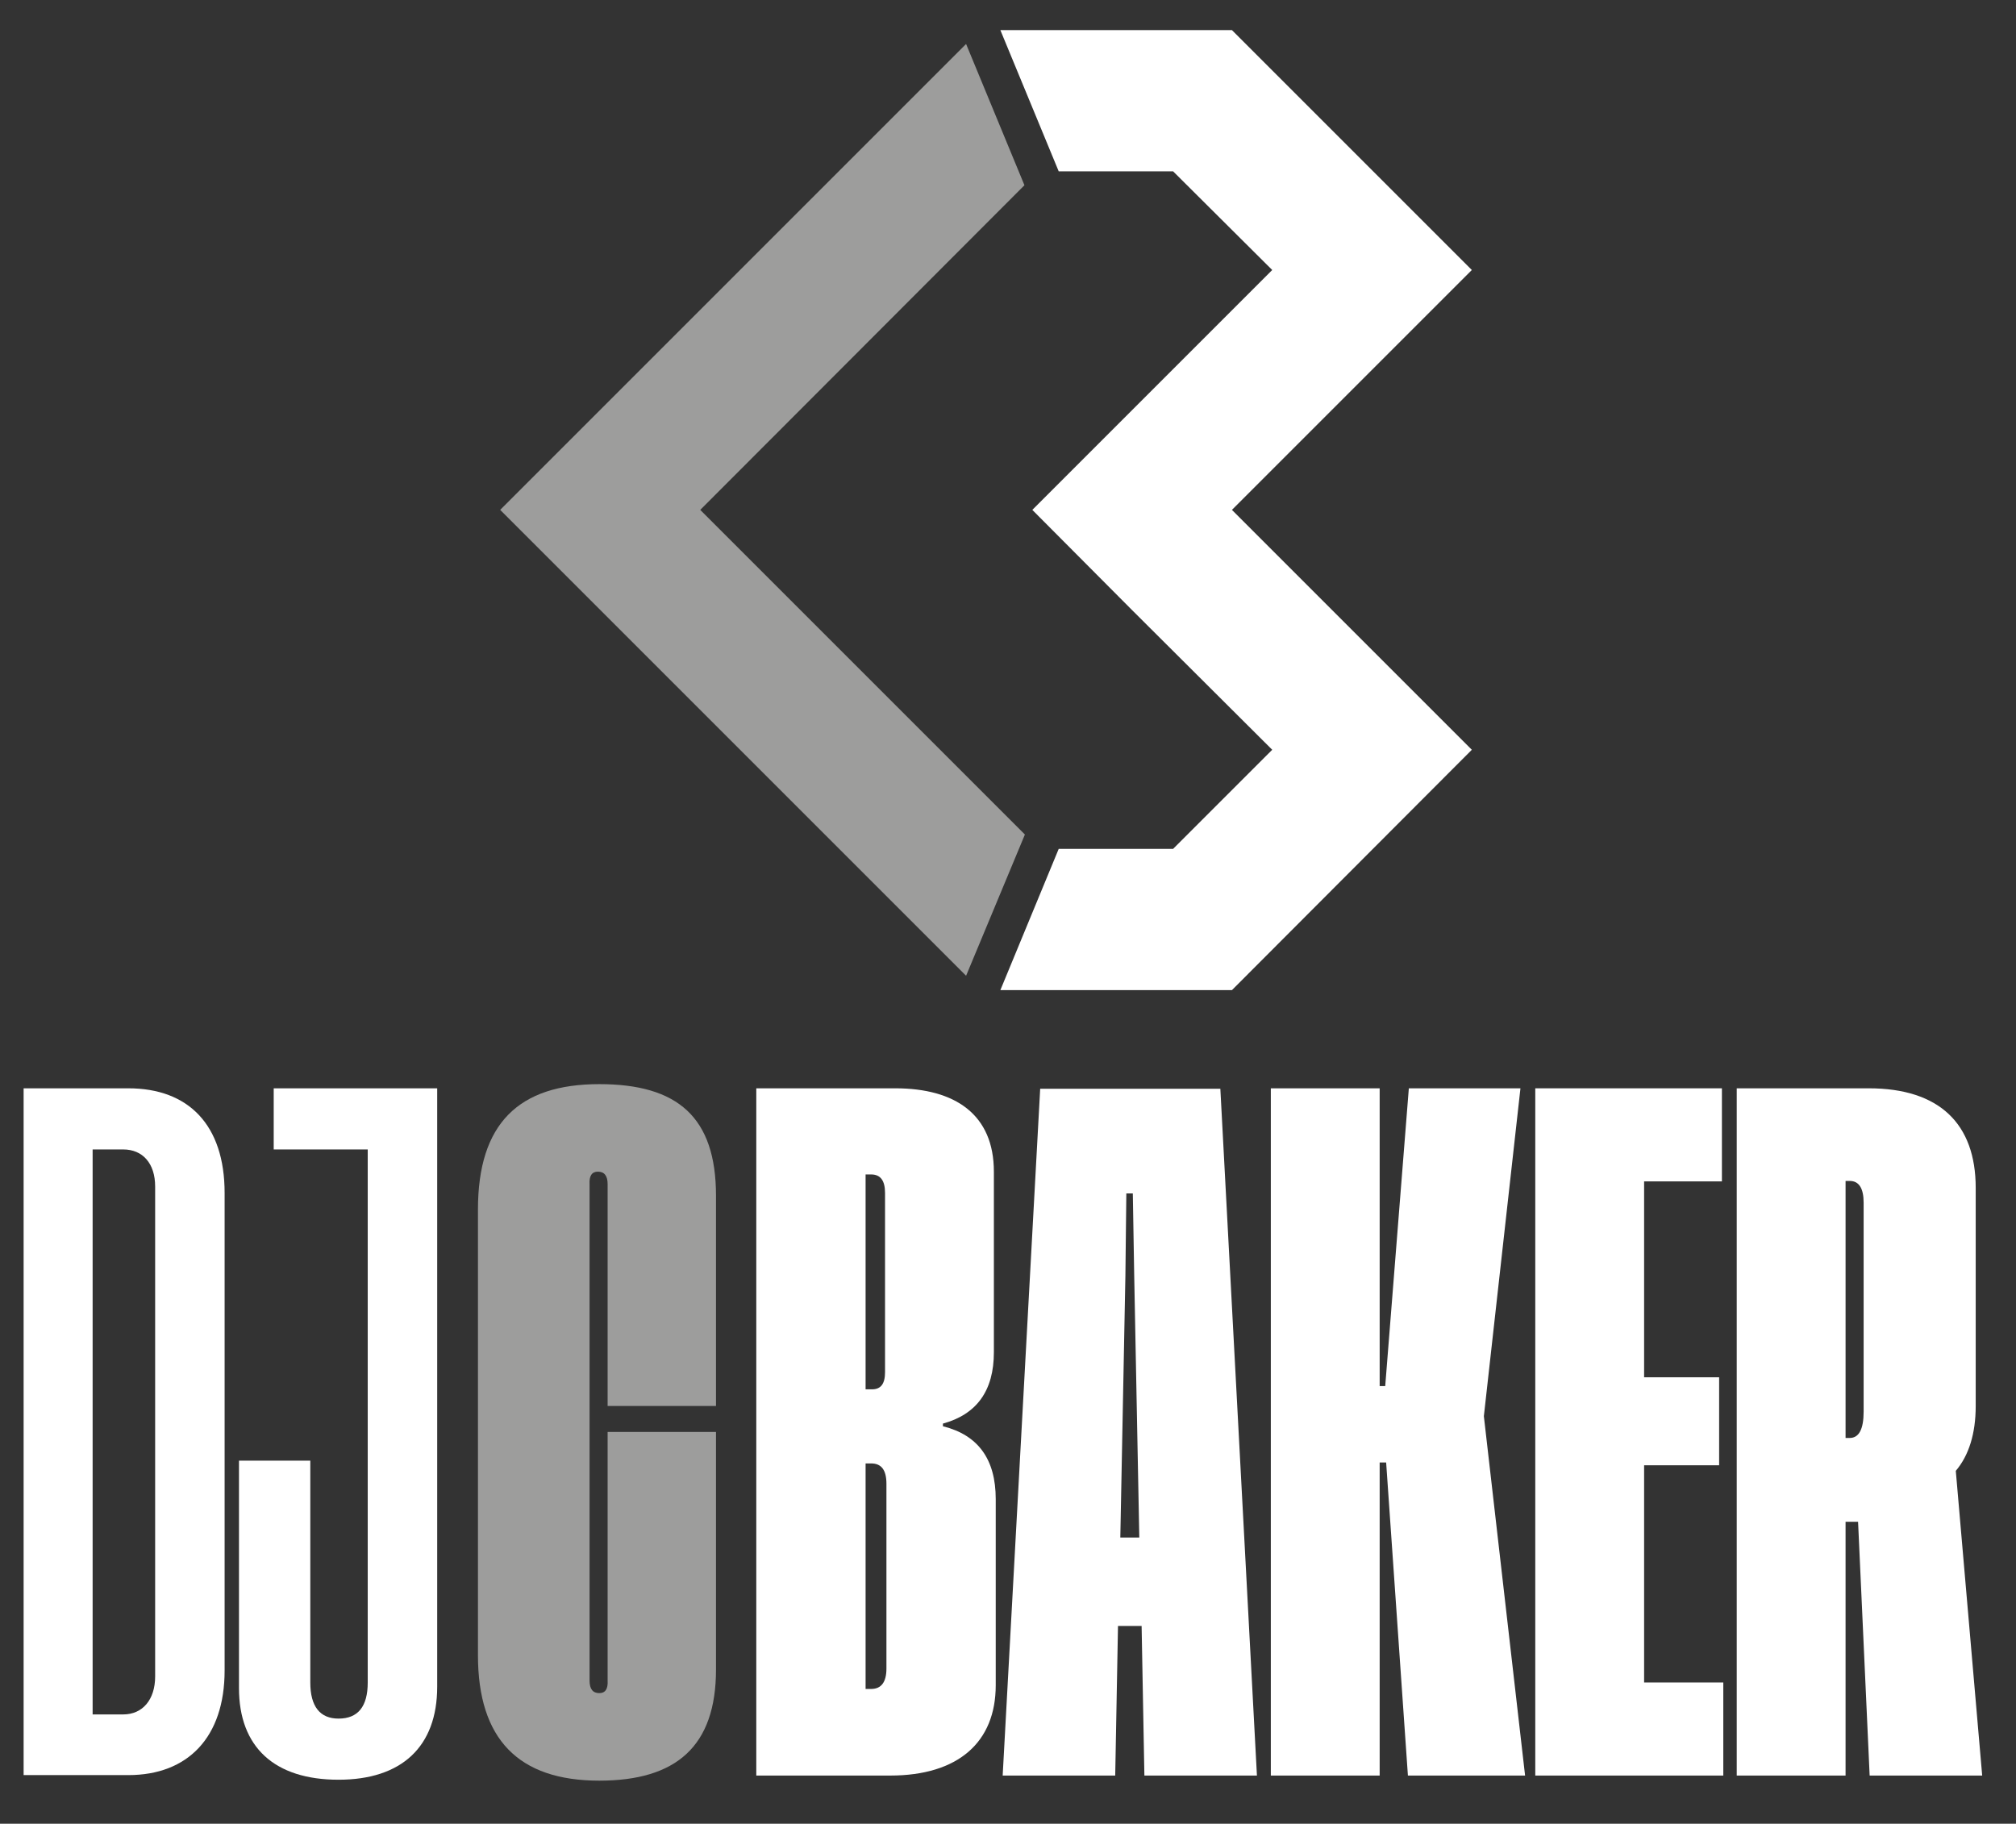
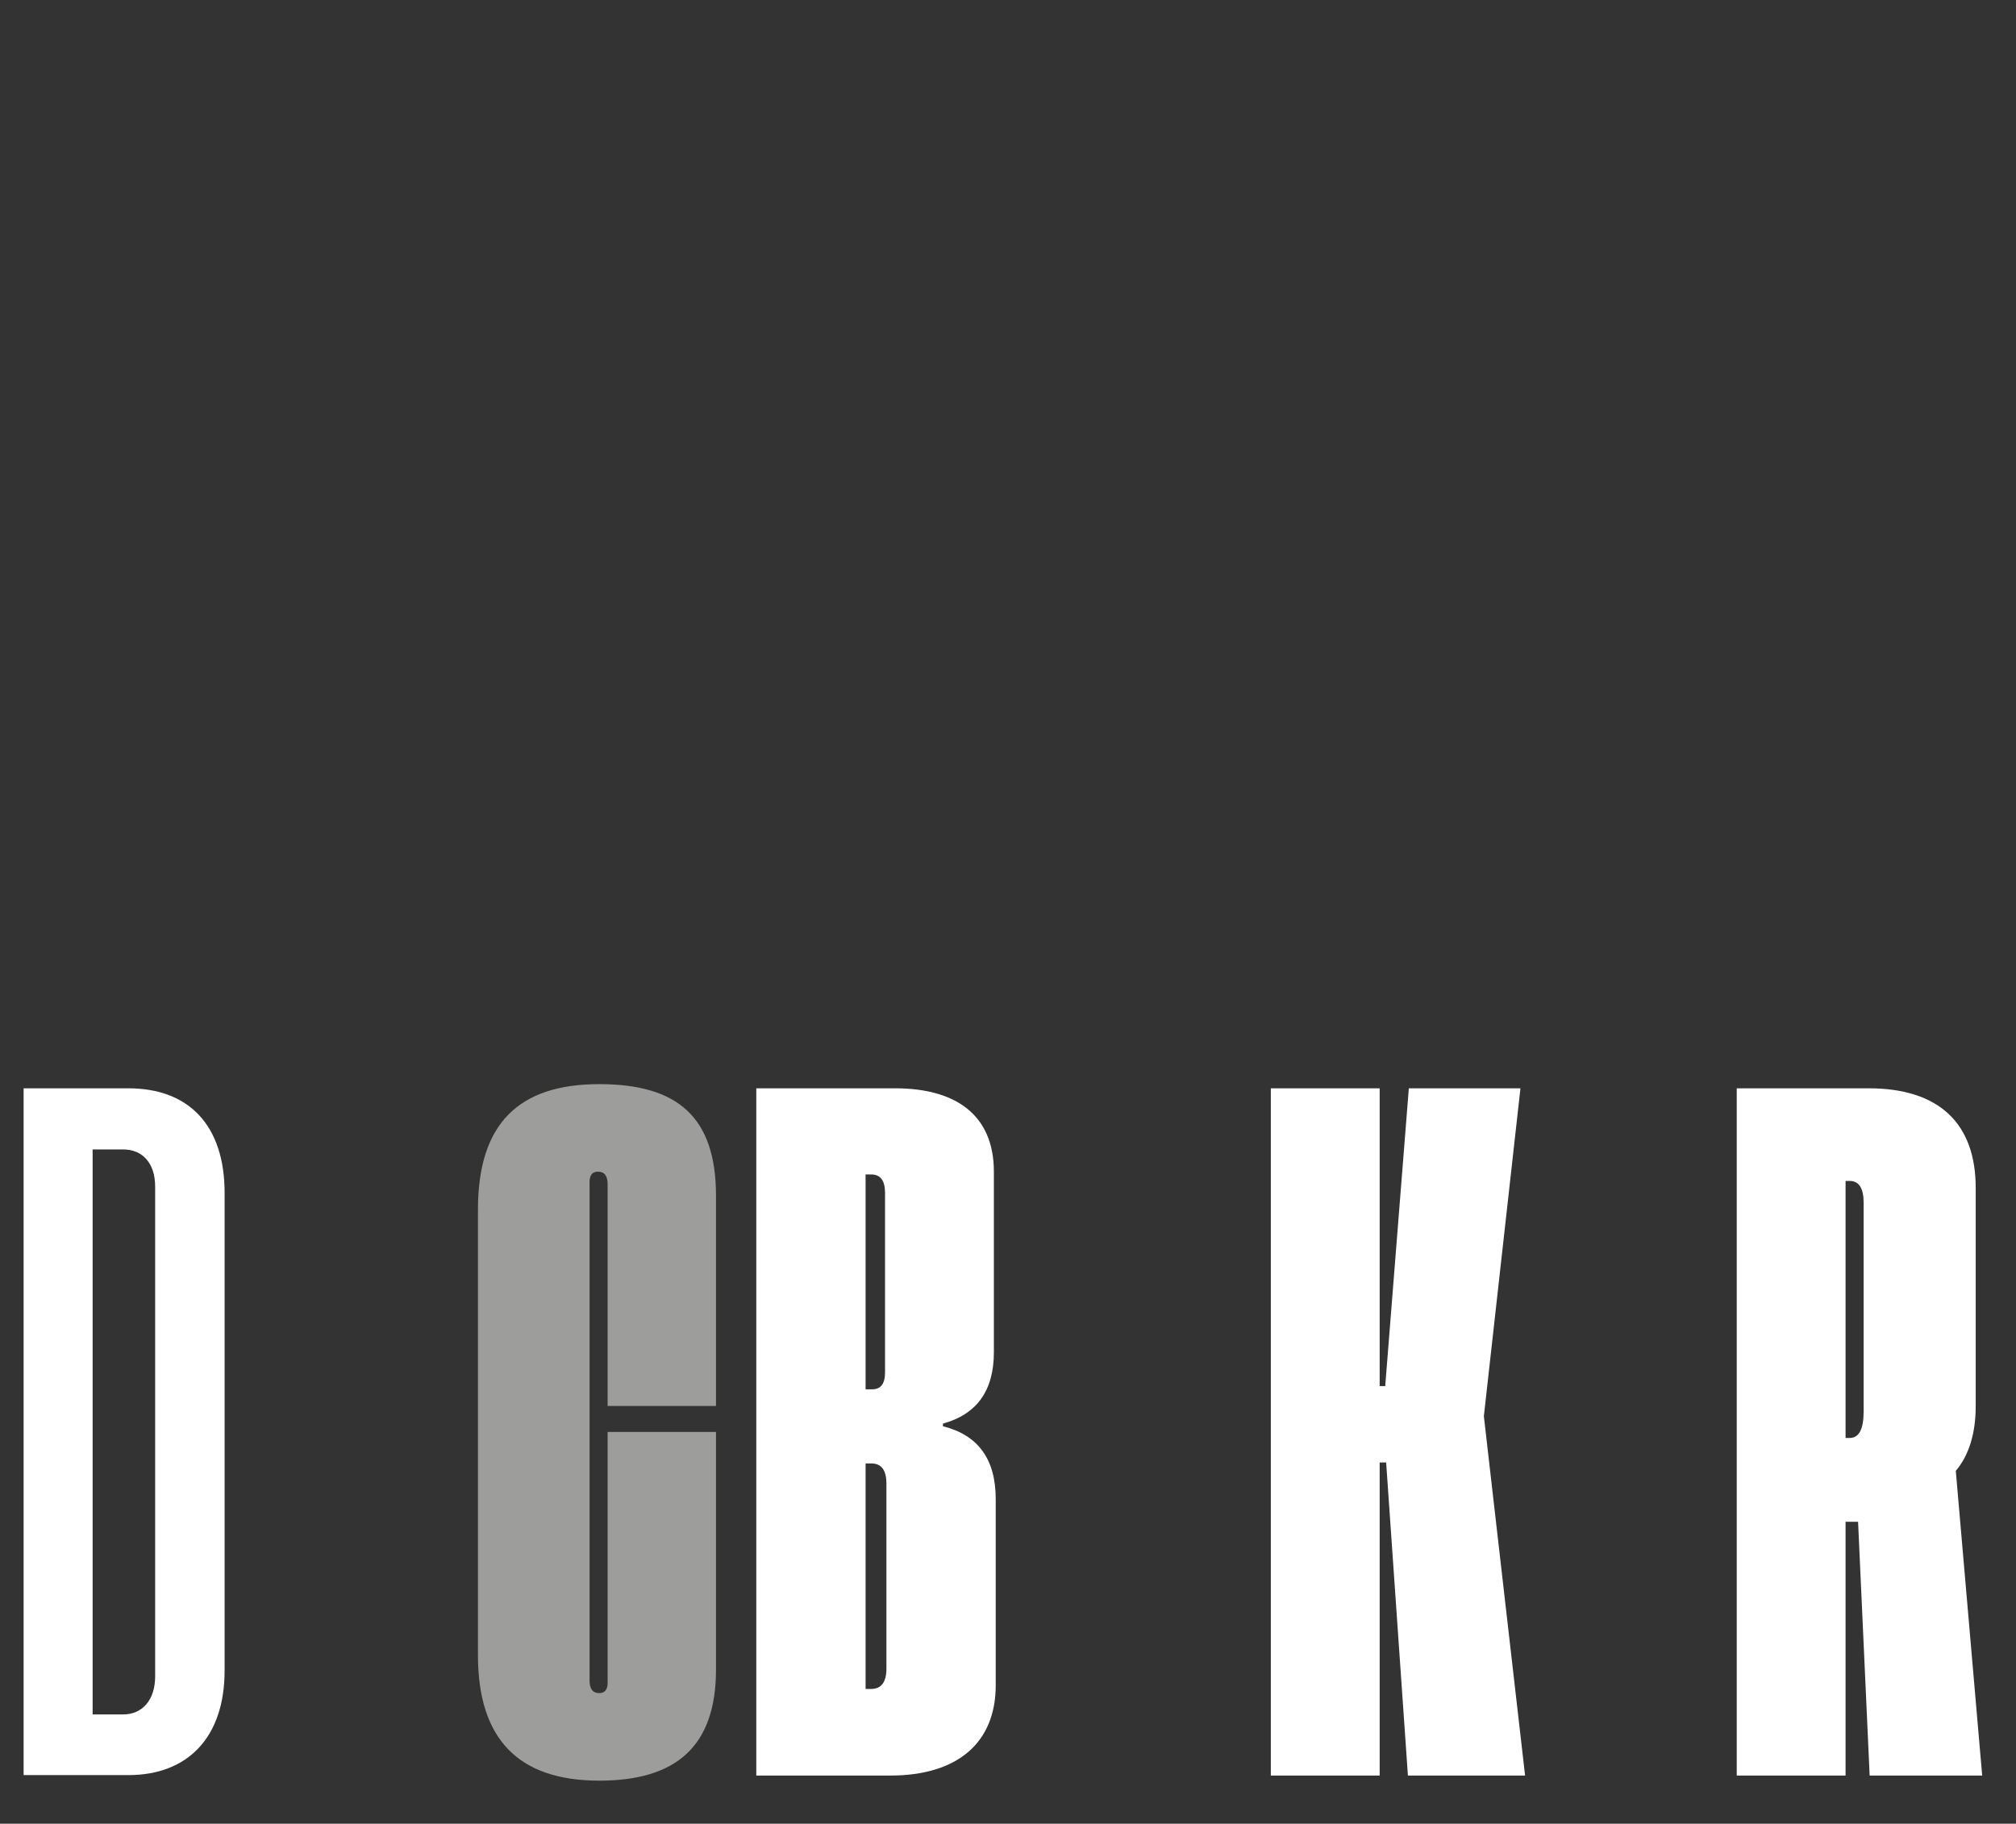
<svg xmlns="http://www.w3.org/2000/svg" version="1.1" id="Ebene_1" x="0px" y="0px" viewBox="0 0 435.3 393.8" style="enable-background:new 0 0 435.3 393.8;" xml:space="preserve">
  <rect x="0" y="0" width="435.3" height="393.8" fill="#333333" stroke="none" />
  <style type="text/css">
	.st0{fill:#FFFFFF;}
	.st1{fill:#9D9D9C;}
</style>
  <g>
    <path class="st0" d="M27.7,235c13,0,20.8,7.9,20.8,22.6v103.1c0,14.4-7.9,22.6-20.8,22.6H5.1V235H27.7z M33.5,256.2   c0-5-2.7-8-6.9-8H20v122h6.6c4.2,0,6.9-3.2,6.9-8.2V256.2z" />
-     <path class="st0" d="M94.4,235v129.2c0,13-7.7,20.1-21.3,20.1c-13.8,0-21.5-7-21.5-19.8v-49.1h15.4v47.9c0,5.2,2.1,7.8,6.1,7.8   c4.2,0,6.3-2.6,6.3-7.8V248.2H59.1V235H94.4z" />
    <path class="st1" d="M154.6,309.1v51.4c0,16.6-8.6,24-25.2,24c-17.5,0-26.2-9-26.2-27.1v-96.2c0-18.6,8.8-27.1,26.2-27.1   c16.9,0,25.2,7.1,25.2,24.1v45.4h-23.4v-47.9c0-1.8-0.7-2.7-2.1-2.7c-1.3,0-1.9,0.9-1.8,2.7v107.2c0,1.8,0.7,2.7,2.1,2.7   c1.3,0,1.9-0.9,1.8-2.7v-53.7H154.6z" />
    <path class="st0" d="M203.7,308c7.5,1.9,11.3,7.1,11.3,15.7v40.2c0,12.3-8.1,19.5-22.8,19.5h-28.9V235h30c13,0,21.3,5.7,21.3,18   V292c0,8.3-3.7,13.4-11,15.4V308z M186.9,253.7V300h1.4c1.9,0,2.8-1.2,2.8-3.7v-38.7c0-2.7-1-4-3-4H186.9z M186.9,316v48.7h1.2   c2.2,0,3.3-1.5,3.3-4.4v-39.9c0-3-1.1-4.4-3.3-4.4H186.9z" />
-     <path class="st0" d="M247.1,383.4l-0.6-32.3h-5.1l-0.6,32.3h-24.3l8.1-148.3h38.9l7.9,148.3H247.1z M241.9,332h4.1l-1.1-56.6   l-0.3-17.7h-1.4l-0.2,17.7L241.9,332z" />
    <polygon class="st0" points="329.3,383.4 304,383.4 299.3,315.8 297.9,315.8 297.9,383.4 274.4,383.4 274.4,235 297.9,235    297.9,299.3 299.1,299.3 304.2,235 328.3,235 320.4,305.8  " />
-     <polygon class="st0" points="355,363.3 372.1,363.3 372.1,383.4 331.5,383.4 331.5,235 371.8,235 371.8,255.1 355,255.1 355,297.4    371.2,297.4 371.2,316.4 355,316.4  " />
    <path class="st0" d="M428,383.4h-24.3l-2.5-54.8h-2.7v54.8H375V235h28.5c15.3,0,23.1,7.7,23.1,21.5v47.1c0,6-1.5,10.7-4.3,14   L428,383.4z M398.5,310.5h0.9c2,0,3-1.9,3-5.7v-45.1c0-3.1-1-4.7-3-4.7h-0.9V310.5z" />
-     <polygon class="st1" points="151.2,110.1 221.2,40 208.6,9.5 108,110.1 208.6,210.7 221.3,180.2  " />
-     <polygon class="st0" points="317.8,58.3 266,6.5 216,6.5 228.6,37 253.3,37 274.7,58.3 244.4,88.6 222.9,110.1 244.4,131.7    274.7,161.9 253.3,183.3 228.6,183.3 216,213.8 266,213.8 317.8,161.9 266,110.1  " />
  </g>
</svg>